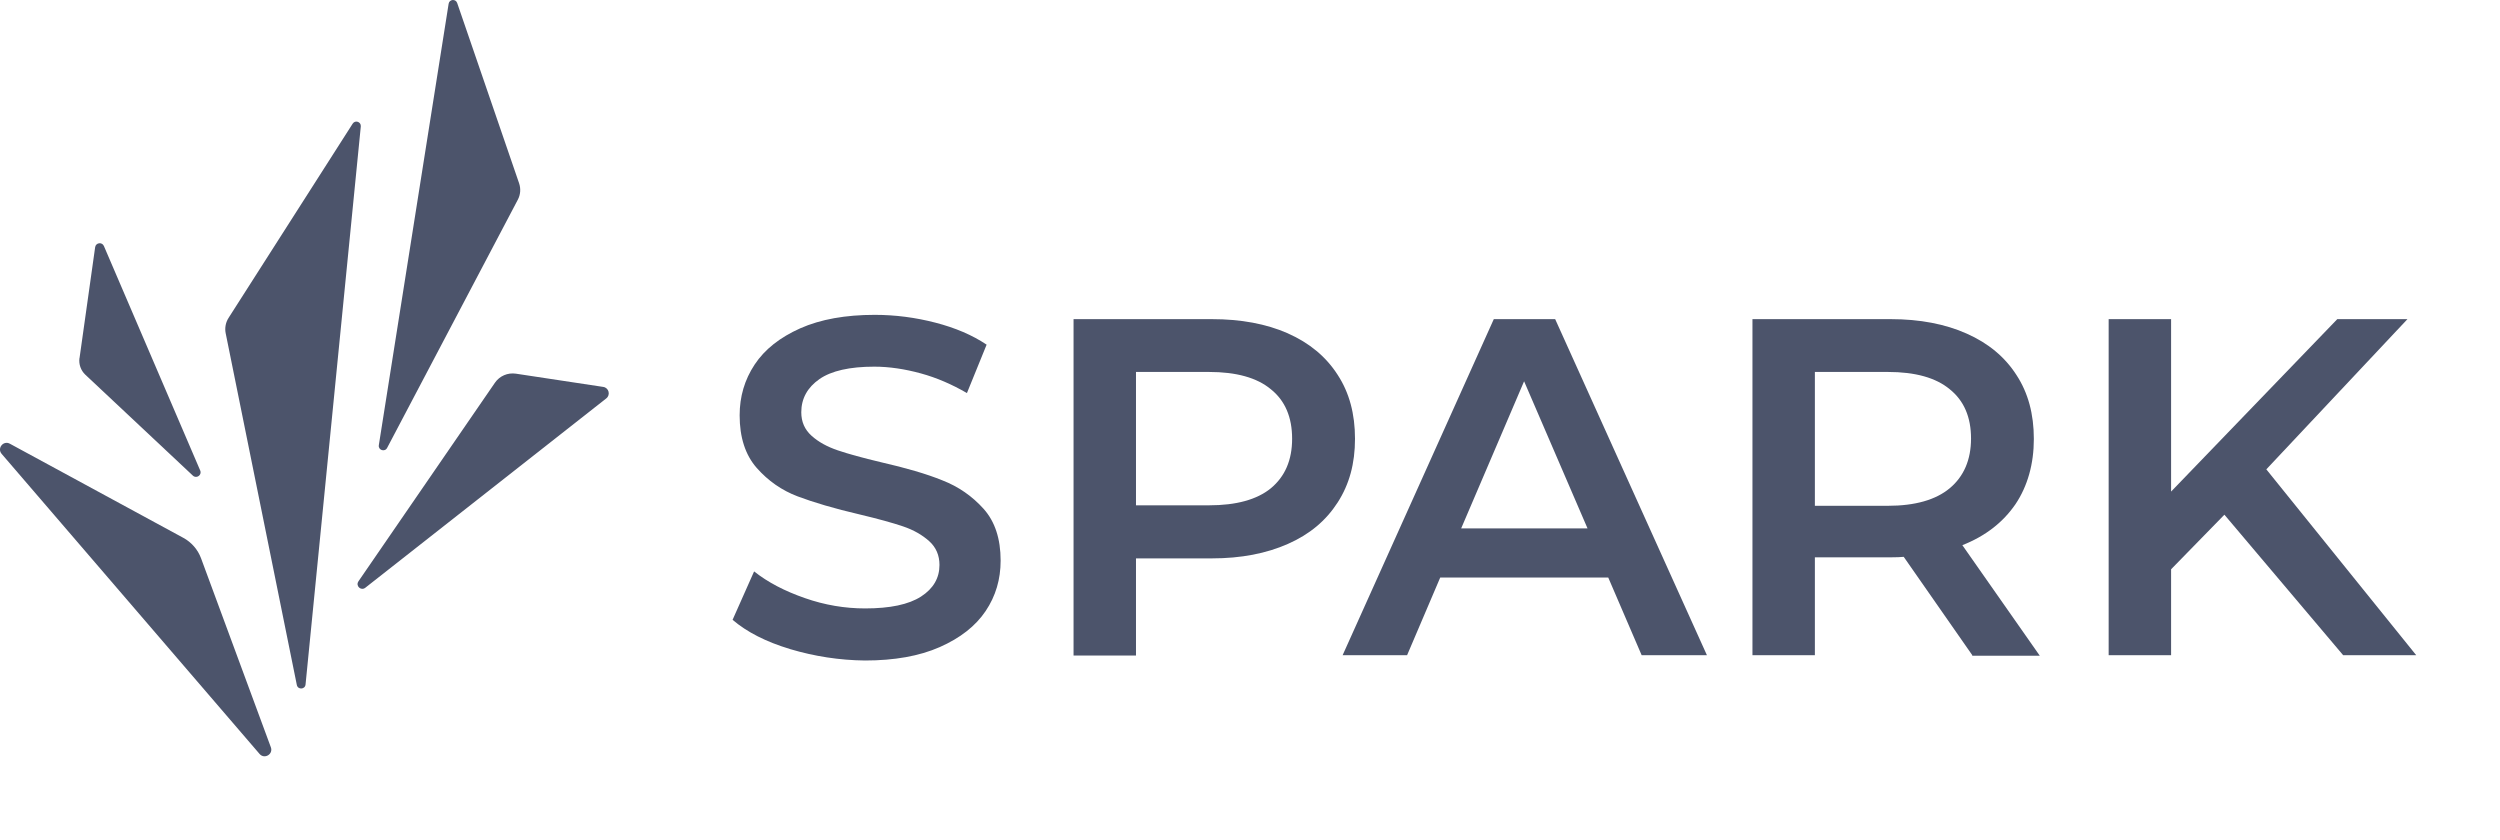
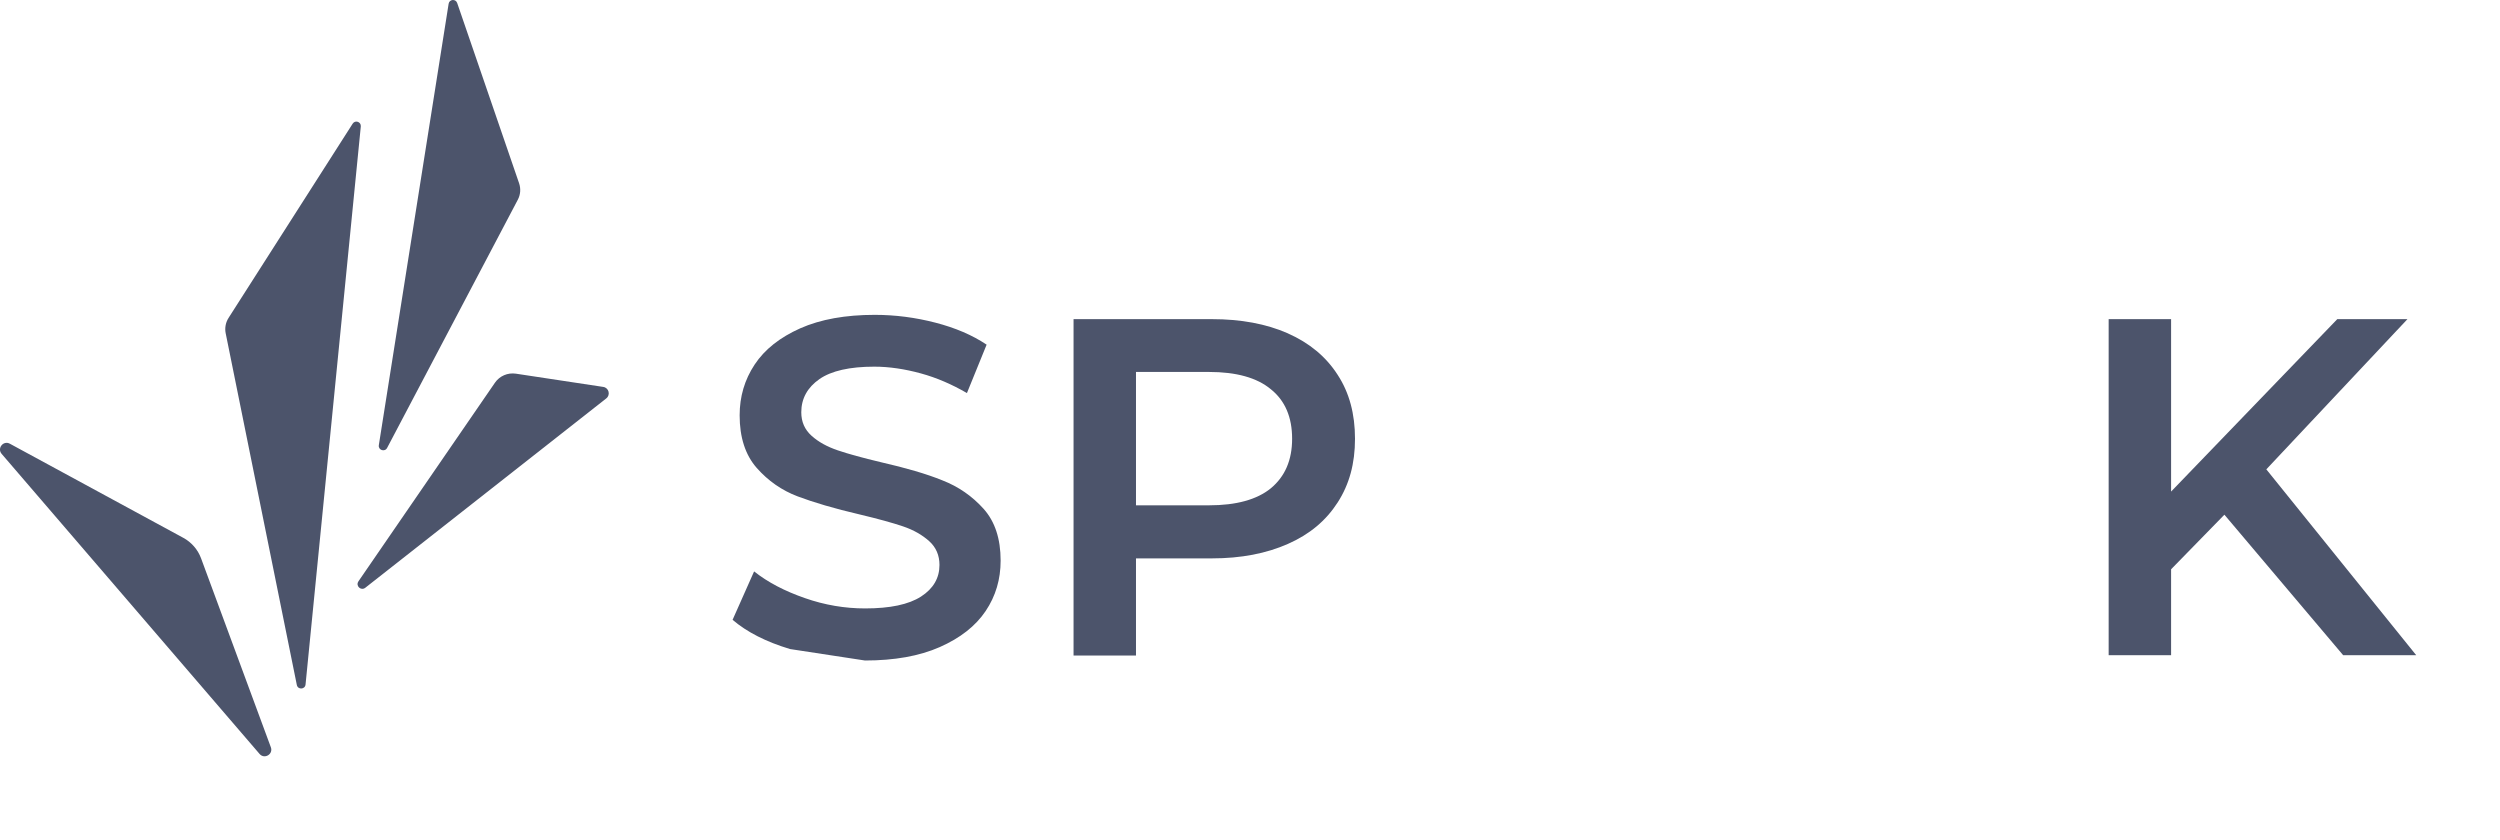
<svg xmlns="http://www.w3.org/2000/svg" width="119" height="40" viewBox="0 0 119 40" fill="none">
-   <path d="M37.607 30.895C36.461 30.551 35.548 30.083 34.871 29.503L35.895 27.199C36.548 27.717 37.35 28.135 38.311 28.469C39.261 28.802 40.221 28.961 41.181 28.961C42.364 28.961 43.253 28.776 43.843 28.395C44.433 28.014 44.719 27.508 44.719 26.892C44.719 26.437 44.558 26.053 44.227 25.757C43.894 25.46 43.489 25.227 42.983 25.055C42.478 24.884 41.801 24.698 40.925 24.489C39.705 24.206 38.718 23.91 37.967 23.627C37.215 23.343 36.562 22.888 36.019 22.272C35.477 21.655 35.207 20.817 35.207 19.769C35.207 18.882 35.44 18.081 35.921 17.353C36.403 16.625 37.128 16.059 38.091 15.628C39.065 15.197 40.248 14.987 41.639 14.987C42.613 14.987 43.574 15.112 44.523 15.358C45.473 15.604 46.286 15.951 46.963 16.406L46.026 18.71C45.325 18.303 44.597 17.983 43.833 17.774C43.068 17.565 42.33 17.453 41.615 17.453C40.446 17.453 39.57 17.652 39.004 18.046C38.438 18.44 38.141 18.97 38.141 19.623C38.141 20.078 38.303 20.449 38.633 20.745C38.964 21.041 39.372 21.264 39.877 21.436C40.382 21.608 41.06 21.793 41.936 22.002C43.118 22.272 44.105 22.558 44.857 22.865C45.621 23.161 46.275 23.616 46.818 24.219C47.36 24.823 47.63 25.648 47.63 26.685C47.63 27.572 47.397 28.373 46.915 29.088C46.434 29.802 45.709 30.369 44.735 30.8C43.761 31.231 42.565 31.44 41.174 31.44C39.954 31.427 38.771 31.242 37.612 30.898L37.607 30.895Z" fill="#4c546b" />
+   <path d="M37.607 30.895C36.461 30.551 35.548 30.083 34.871 29.503L35.895 27.199C36.548 27.717 37.35 28.135 38.311 28.469C39.261 28.802 40.221 28.961 41.181 28.961C42.364 28.961 43.253 28.776 43.843 28.395C44.433 28.014 44.719 27.508 44.719 26.892C44.719 26.437 44.558 26.053 44.227 25.757C43.894 25.46 43.489 25.227 42.983 25.055C42.478 24.884 41.801 24.698 40.925 24.489C39.705 24.206 38.718 23.91 37.967 23.627C37.215 23.343 36.562 22.888 36.019 22.272C35.477 21.655 35.207 20.817 35.207 19.769C35.207 18.882 35.44 18.081 35.921 17.353C36.403 16.625 37.128 16.059 38.091 15.628C39.065 15.197 40.248 14.987 41.639 14.987C42.613 14.987 43.574 15.112 44.523 15.358C45.473 15.604 46.286 15.951 46.963 16.406L46.026 18.71C45.325 18.303 44.597 17.983 43.833 17.774C43.068 17.565 42.33 17.453 41.615 17.453C40.446 17.453 39.57 17.652 39.004 18.046C38.438 18.44 38.141 18.97 38.141 19.623C38.141 20.078 38.303 20.449 38.633 20.745C38.964 21.041 39.372 21.264 39.877 21.436C40.382 21.608 41.06 21.793 41.936 22.002C43.118 22.272 44.105 22.558 44.857 22.865C45.621 23.161 46.275 23.616 46.818 24.219C47.36 24.823 47.63 25.648 47.63 26.685C47.63 27.572 47.397 28.373 46.915 29.088C46.434 29.802 45.709 30.369 44.735 30.8C43.761 31.231 42.565 31.44 41.174 31.44L37.607 30.895Z" fill="#4c546b" />
  <path d="M61.307 15.871C62.331 16.326 63.12 16.98 63.672 17.842C64.228 18.692 64.498 19.703 64.498 20.885C64.498 22.068 64.228 23.055 63.672 23.918C63.117 24.78 62.342 25.434 61.307 25.889C60.283 26.344 59.076 26.579 57.685 26.579H54.073V31.202H51.101V15.191H57.682C59.063 15.191 60.27 15.413 61.304 15.868L61.307 15.871ZM60.495 23.24C61.161 22.685 61.505 21.909 61.505 20.885C61.505 19.861 61.172 19.073 60.495 18.53C59.828 17.975 58.843 17.705 57.55 17.705H54.073V24.053H57.55C58.843 24.053 59.831 23.783 60.495 23.24Z" fill="#4c546b" />
-   <path d="M76.553 27.492H68.554L66.977 31.189H63.908L71.105 15.191H74.026L81.25 31.189H78.143L76.553 27.492ZM75.566 25.151L72.547 18.149L69.552 25.151H75.566Z" fill="#4c546b" />
-   <path d="M93.882 31.189L90.617 26.505C90.482 26.519 90.273 26.529 90 26.529H86.388V31.189H83.417V15.191H89.998C91.379 15.191 92.599 15.424 93.62 15.882C94.644 16.337 95.432 16.99 95.985 17.853C96.541 18.702 96.811 19.713 96.811 20.896C96.811 22.079 96.515 23.14 95.935 24.002C95.342 24.865 94.506 25.518 93.408 25.95L97.094 31.213H93.877V31.189H93.882ZM92.81 18.53C92.143 17.975 91.159 17.705 89.865 17.705H86.388V24.076H89.865C91.159 24.076 92.146 23.793 92.81 23.238C93.474 22.682 93.821 21.893 93.821 20.872C93.821 19.861 93.488 19.073 92.81 18.53Z" fill="#4c546b" />
  <path d="M105.884 24.497L103.344 27.098V31.189H100.372V15.191H103.344V23.399L111.255 15.191H114.595L107.877 22.341L115.013 31.189H111.536L105.879 24.497H105.884Z" fill="#4c546b" />
  <path d="M12.356 35.888L0.079 21.605C-0.152 21.338 0.161 20.951 0.47 21.121L8.726 25.601C9.115 25.812 9.416 26.159 9.57 26.574L12.893 35.571C13.015 35.901 12.586 36.155 12.356 35.888Z" fill="#4c546b" />
  <path d="M14.129 32.605L10.742 15.861C10.692 15.612 10.742 15.35 10.877 15.136L16.788 5.885C16.907 5.7 17.195 5.798 17.174 6.02L14.544 32.583C14.52 32.824 14.177 32.84 14.129 32.605Z" fill="#4c546b" />
  <path d="M17.061 27.672L23.559 18.218C23.781 17.895 24.168 17.729 24.557 17.787L28.714 18.417C28.981 18.456 29.071 18.798 28.859 18.964L17.386 27.979C17.182 28.138 16.915 27.887 17.061 27.675V27.672Z" fill="#4c546b" />
  <path d="M18.032 21.19L21.355 0.178C21.389 -0.039 21.691 -0.066 21.762 0.143L24.71 8.727C24.797 8.984 24.776 9.264 24.649 9.505L18.426 21.322C18.315 21.531 17.995 21.425 18.032 21.192V21.19Z" fill="#4c546b" />
-   <path d="M3.786 17.043L4.529 11.765C4.561 11.548 4.857 11.508 4.945 11.709L9.53 22.396C9.623 22.613 9.353 22.801 9.181 22.64L4.063 17.837C3.846 17.633 3.741 17.334 3.783 17.041L3.786 17.043Z" fill="#4c546b" />
  <defs>
    <linearGradient id="paint0_linear_9104_25245" x1="-23.116" y1="-50.771" x2="-14.709" y2="47.111" gradientUnits="userSpaceOnUse">
      <stop stop-color="#4c546b" />
      <stop offset="1" stop-color="#4c546b" />
    </linearGradient>
    <linearGradient id="paint1_linear_9104_25245" x1="42.277" y1="-11.343" x2="42.512" y2="38.429" gradientUnits="userSpaceOnUse">
      <stop stop-color="#4c546b" />
      <stop offset="1" stop-color="#4c546b" />
    </linearGradient>
    <linearGradient id="paint2_linear_9104_25245" x1="34.754" y1="-47.874" x2="38.896" y2="44.007" gradientUnits="userSpaceOnUse">
      <stop stop-color="#4c546b" />
      <stop offset="1" stop-color="#4c546b" />
    </linearGradient>
    <linearGradient id="paint3_linear_9104_25245" x1="30.831" y1="-1.564" x2="31.427" y2="60.733" gradientUnits="userSpaceOnUse">
      <stop stop-color="#4c546b" />
      <stop offset="1" stop-color="#4c546b" />
    </linearGradient>
    <linearGradient id="paint4_linear_9104_25245" x1="0.284" y1="5.971" x2="14.654" y2="36.111" gradientUnits="userSpaceOnUse">
      <stop stop-color="#4c546b" />
      <stop offset="1" stop-color="#4c546b" />
    </linearGradient>
  </defs>
</svg>